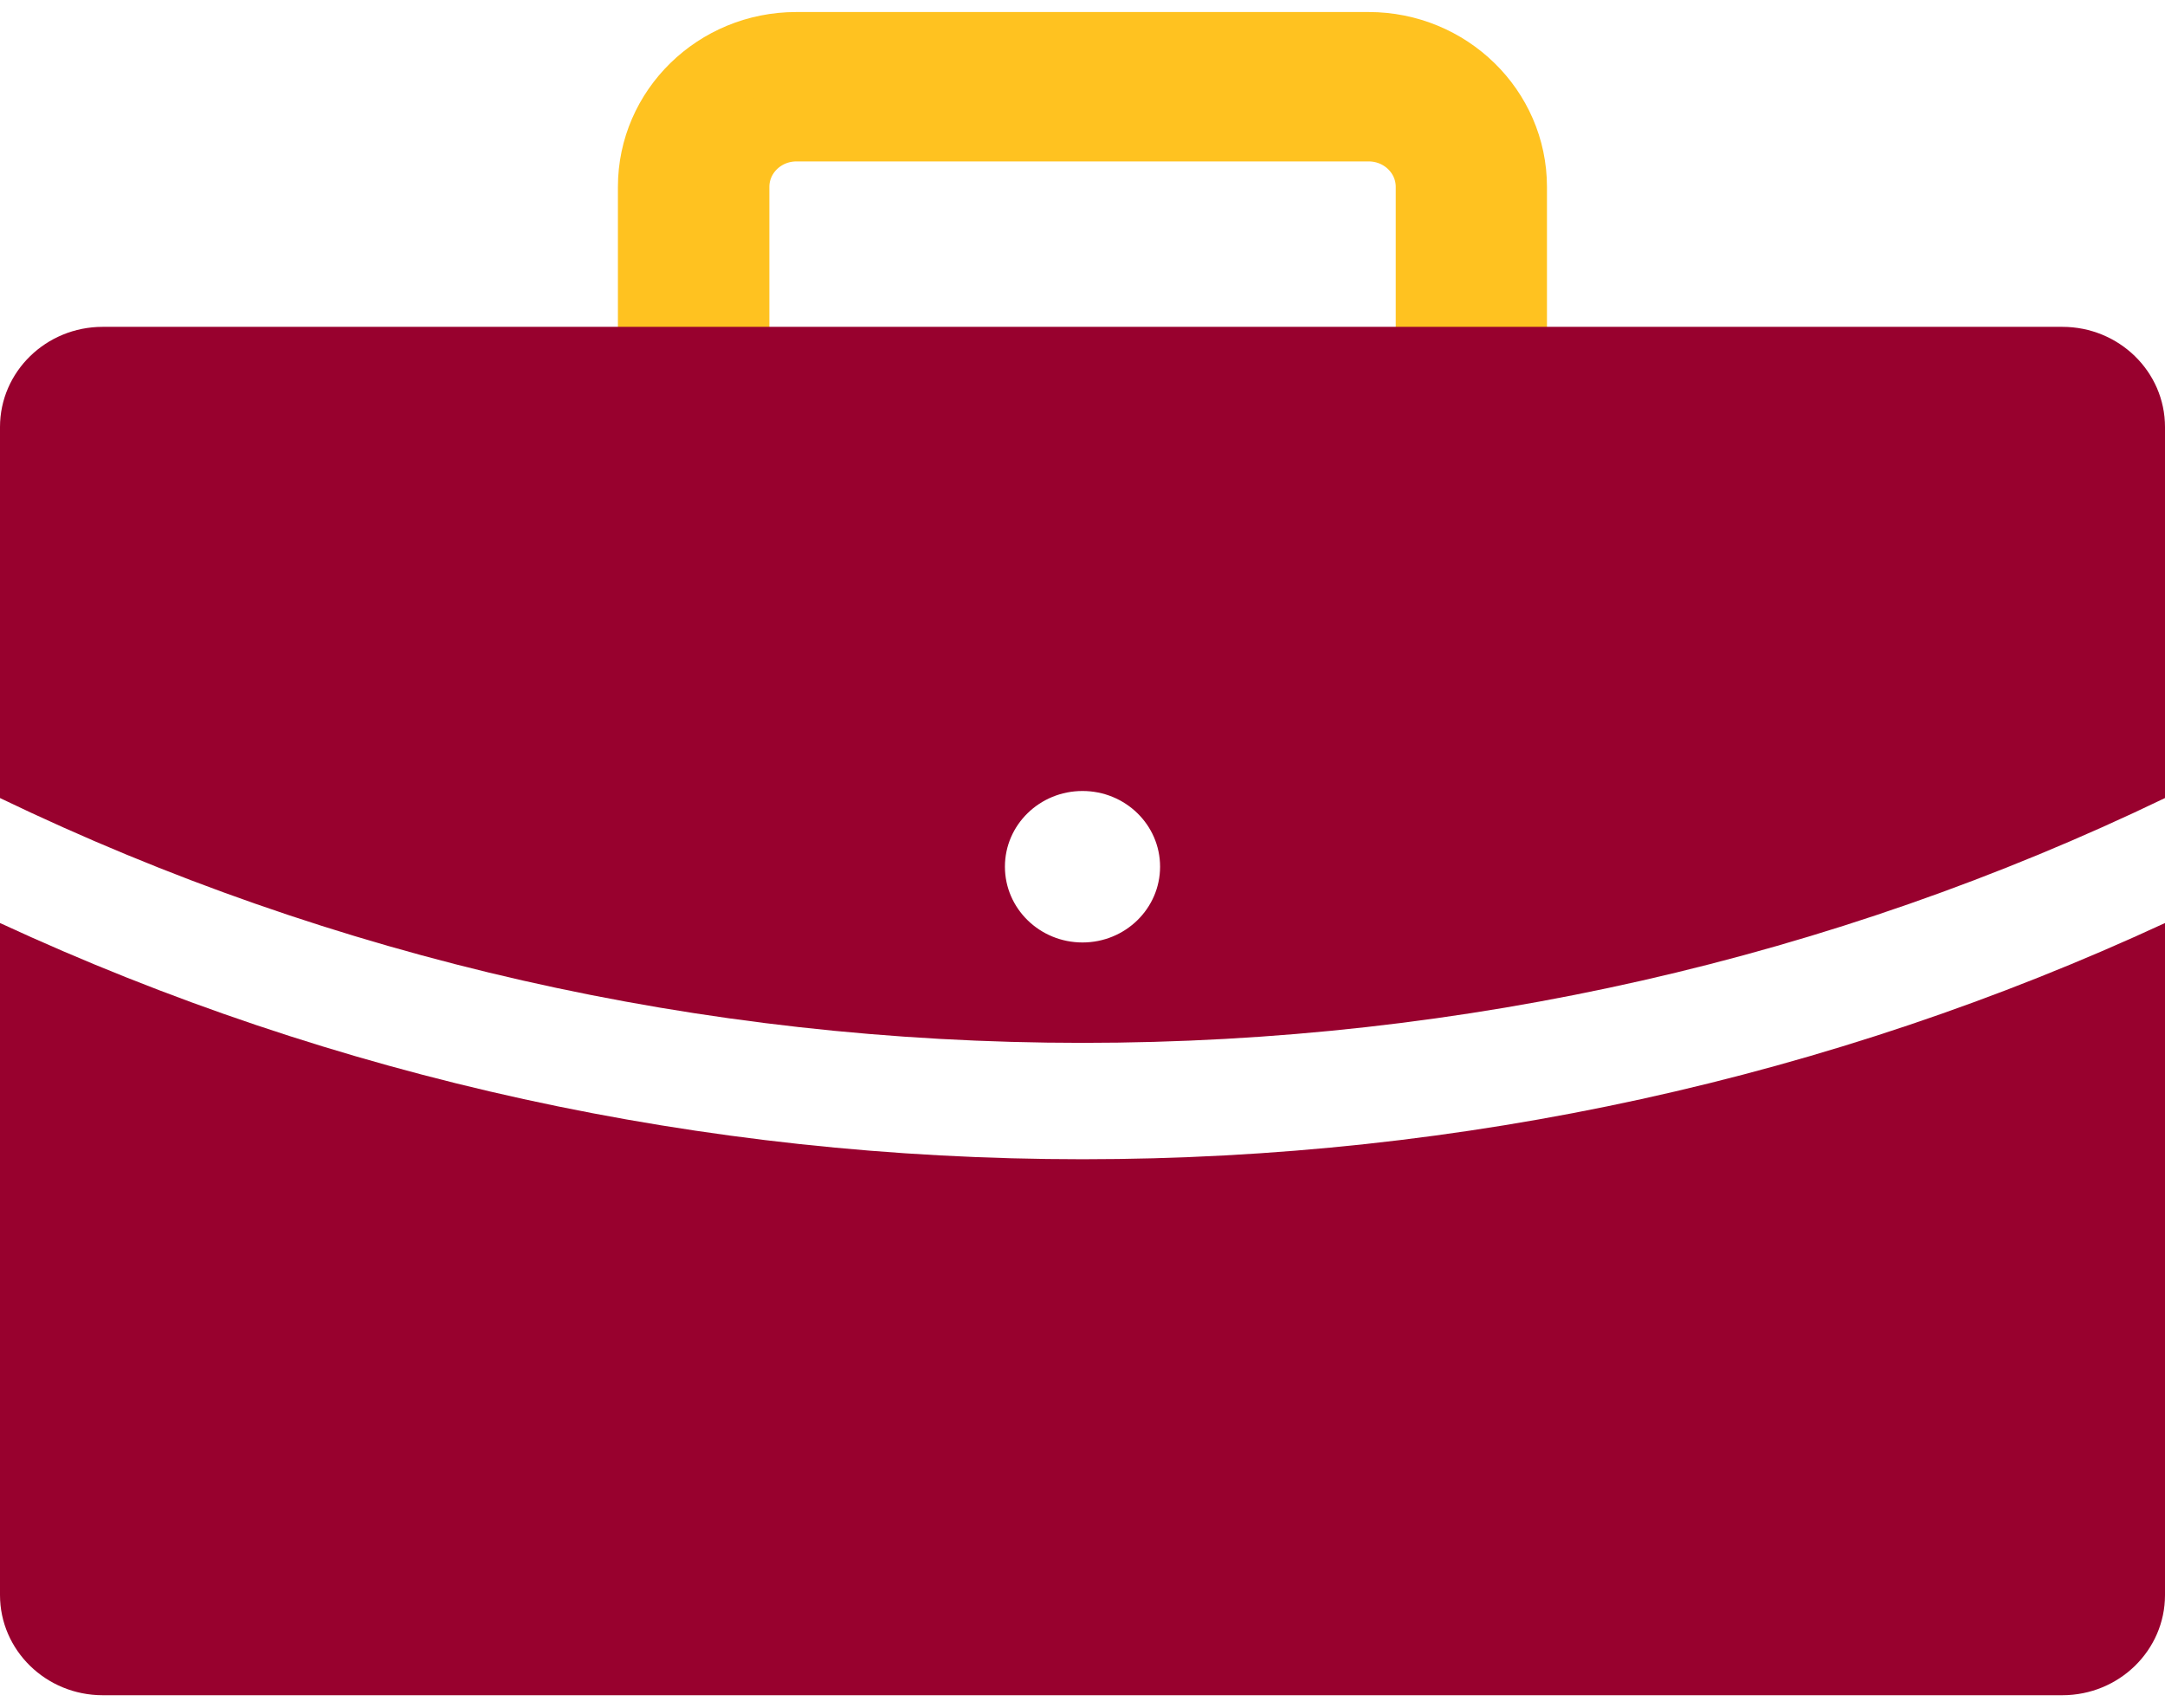
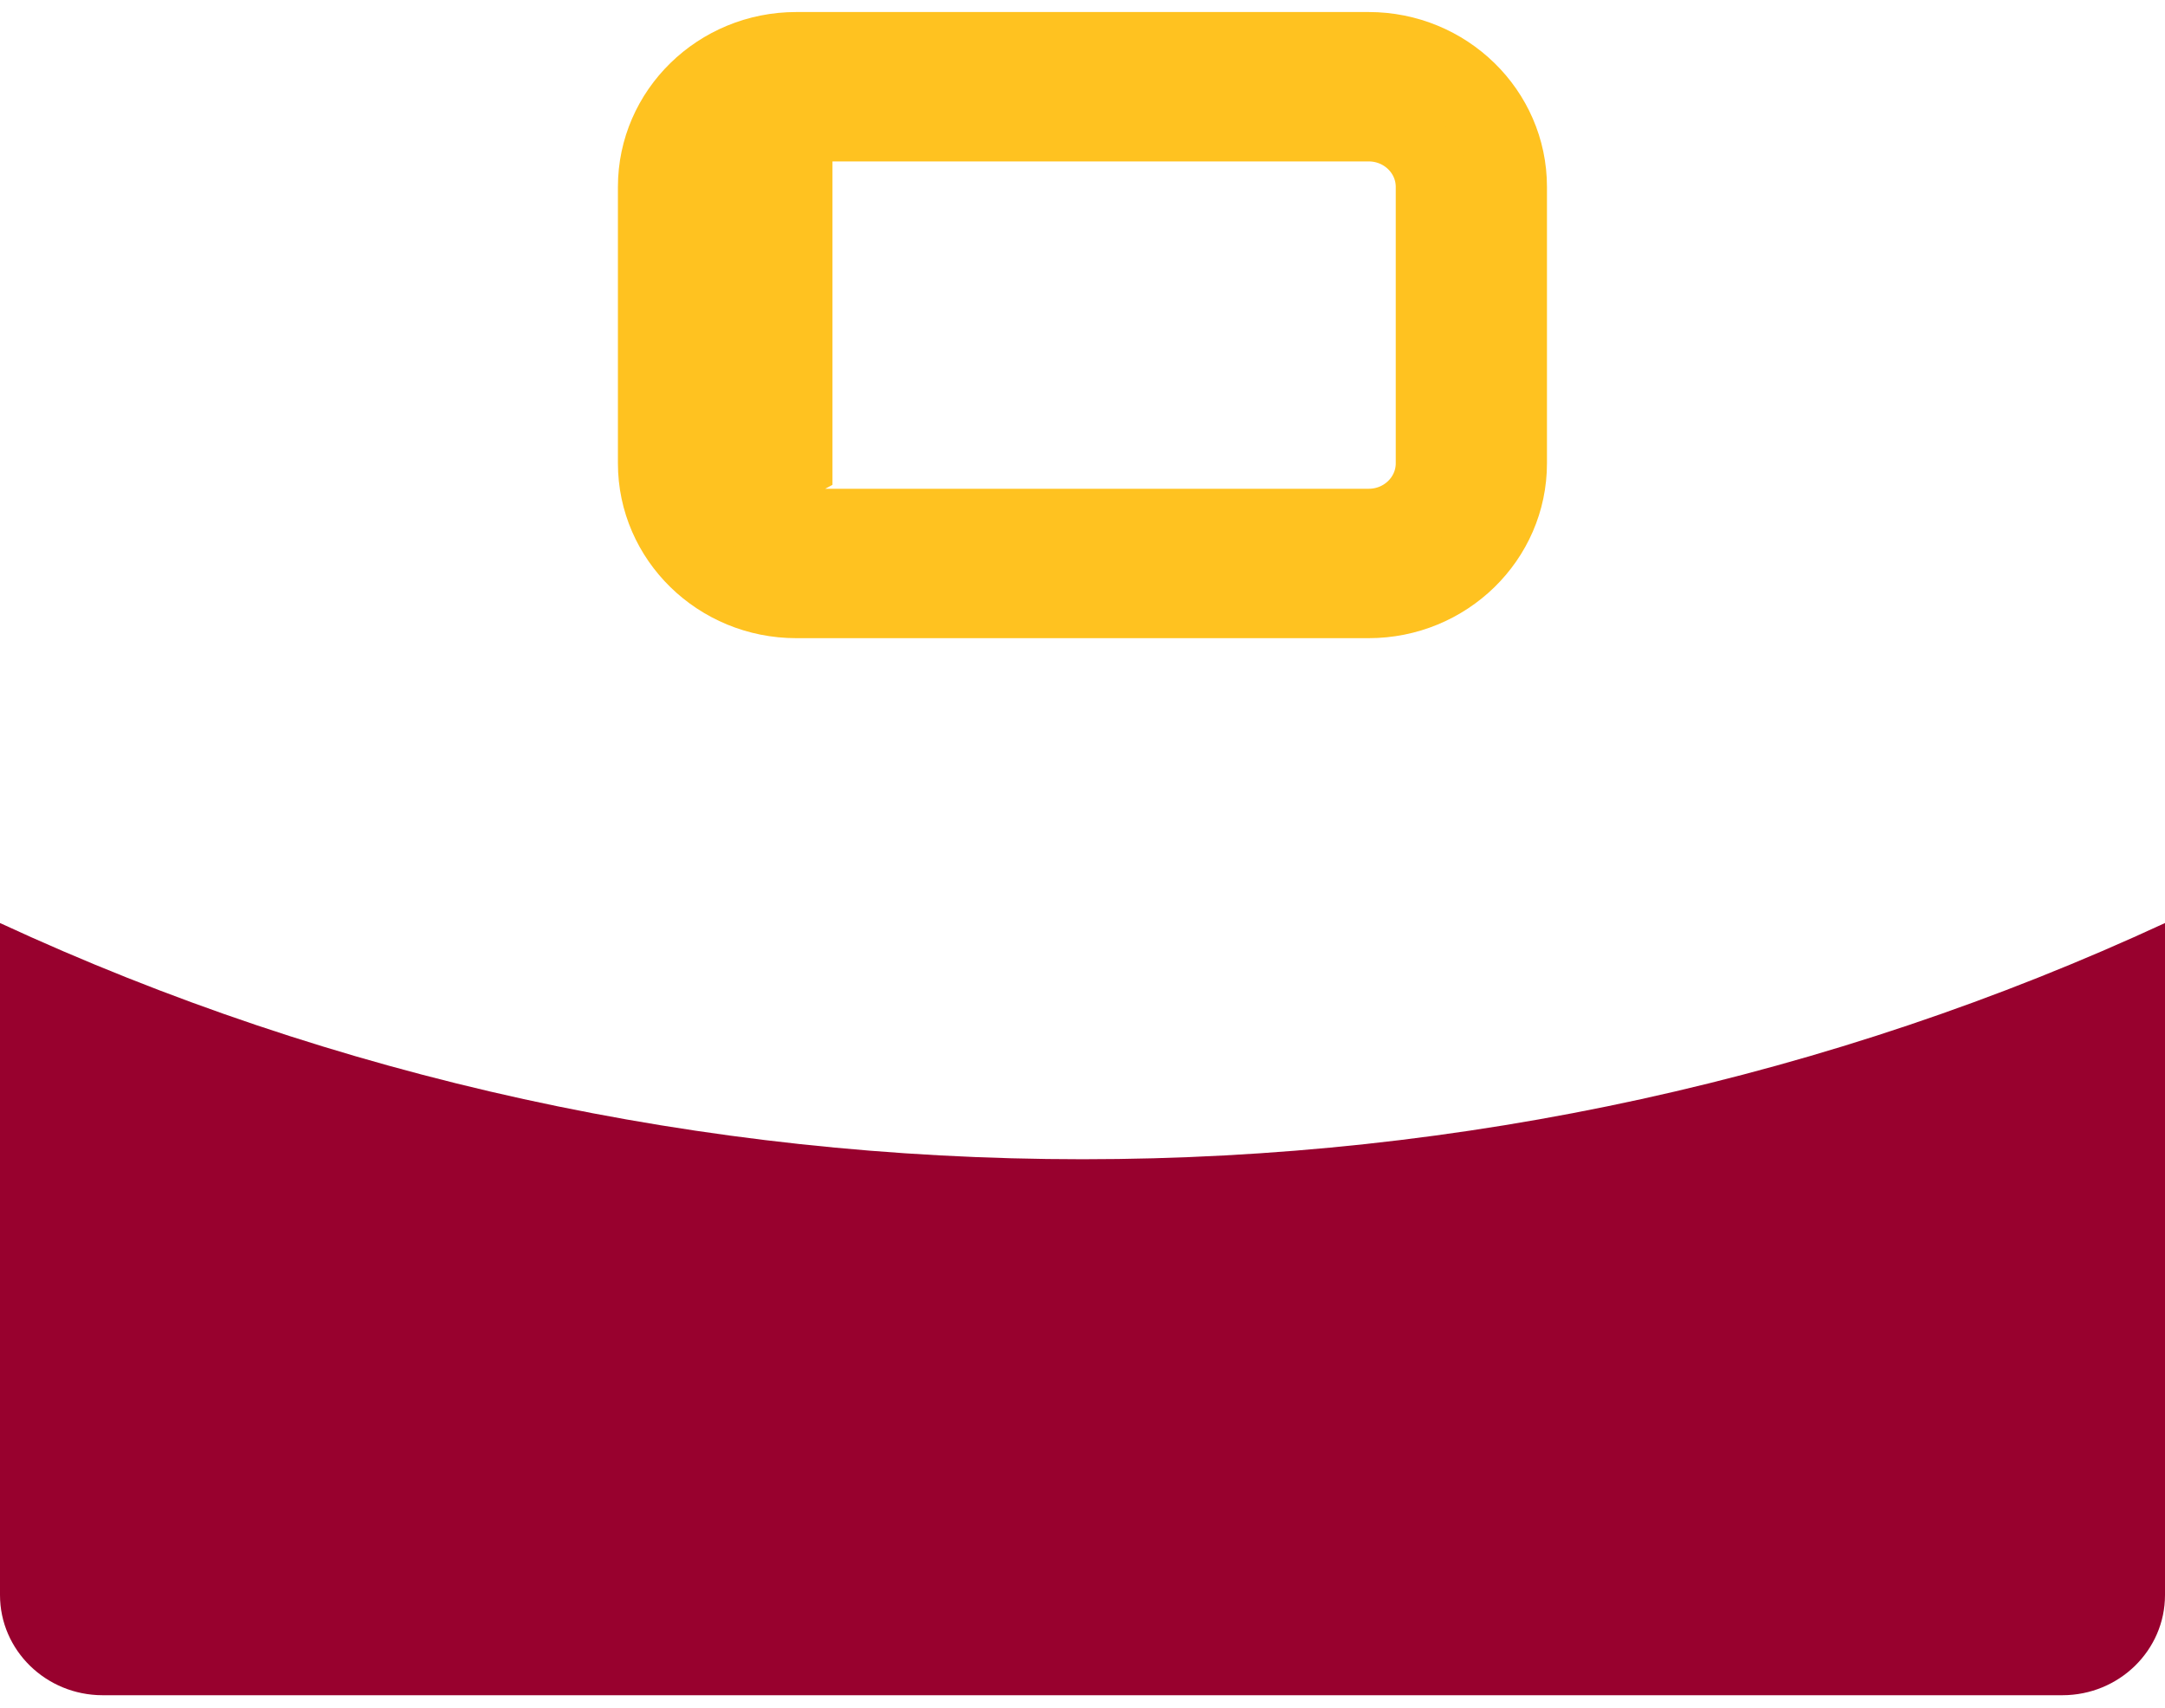
<svg xmlns="http://www.w3.org/2000/svg" width="90" height="71" viewBox="0 0 90 71" fill="none">
  <path d="M90 38.365V66.297C90 68.594 88.091 70.461 85.731 70.461H4.269C1.913 70.461 0 68.594 0 66.297V38.365C13.887 44.794 29.176 48.183 45 48.183C60.824 48.183 76.113 44.794 90 38.365Z" fill="#98012E" />
-   <path d="M56.894 25.025H33.101C29.838 25.025 27.187 22.439 27.187 19.256V7.769C27.187 4.586 29.838 2 33.101 2H56.894C60.157 2 62.808 4.586 62.808 7.769V19.256C62.808 22.439 60.157 25.025 56.894 25.025ZM33.106 5.21C31.658 5.21 30.483 6.356 30.483 7.769V19.256C30.483 20.668 31.658 21.815 33.106 21.815H56.899C58.347 21.815 59.522 20.668 59.522 19.256V7.769C59.522 6.356 58.347 5.21 56.899 5.21H33.106Z" fill="#FFC220" stroke="#FFC220" stroke-width="3" />
-   <path d="M85.731 13.585H4.269C1.913 13.585 0 15.451 0 17.749V33.17C13.822 39.829 29.133 43.346 45 43.346C60.867 43.346 76.178 39.829 90 33.17V17.749C90 15.451 88.091 13.585 85.731 13.585ZM45 39.173C43.218 39.173 41.775 37.761 41.775 36.023C41.775 34.285 43.218 32.877 45 32.877C46.782 32.877 48.225 34.285 48.225 36.023C48.225 37.761 46.782 39.173 45 39.173Z" fill="#98012E" />
+   <path d="M56.894 25.025H33.101C29.838 25.025 27.187 22.439 27.187 19.256V7.769C27.187 4.586 29.838 2 33.101 2H56.894C60.157 2 62.808 4.586 62.808 7.769V19.256C62.808 22.439 60.157 25.025 56.894 25.025ZM33.106 5.21V19.256C30.483 20.668 31.658 21.815 33.106 21.815H56.899C58.347 21.815 59.522 20.668 59.522 19.256V7.769C59.522 6.356 58.347 5.21 56.899 5.21H33.106Z" fill="#FFC220" stroke="#FFC220" stroke-width="3" />
</svg>